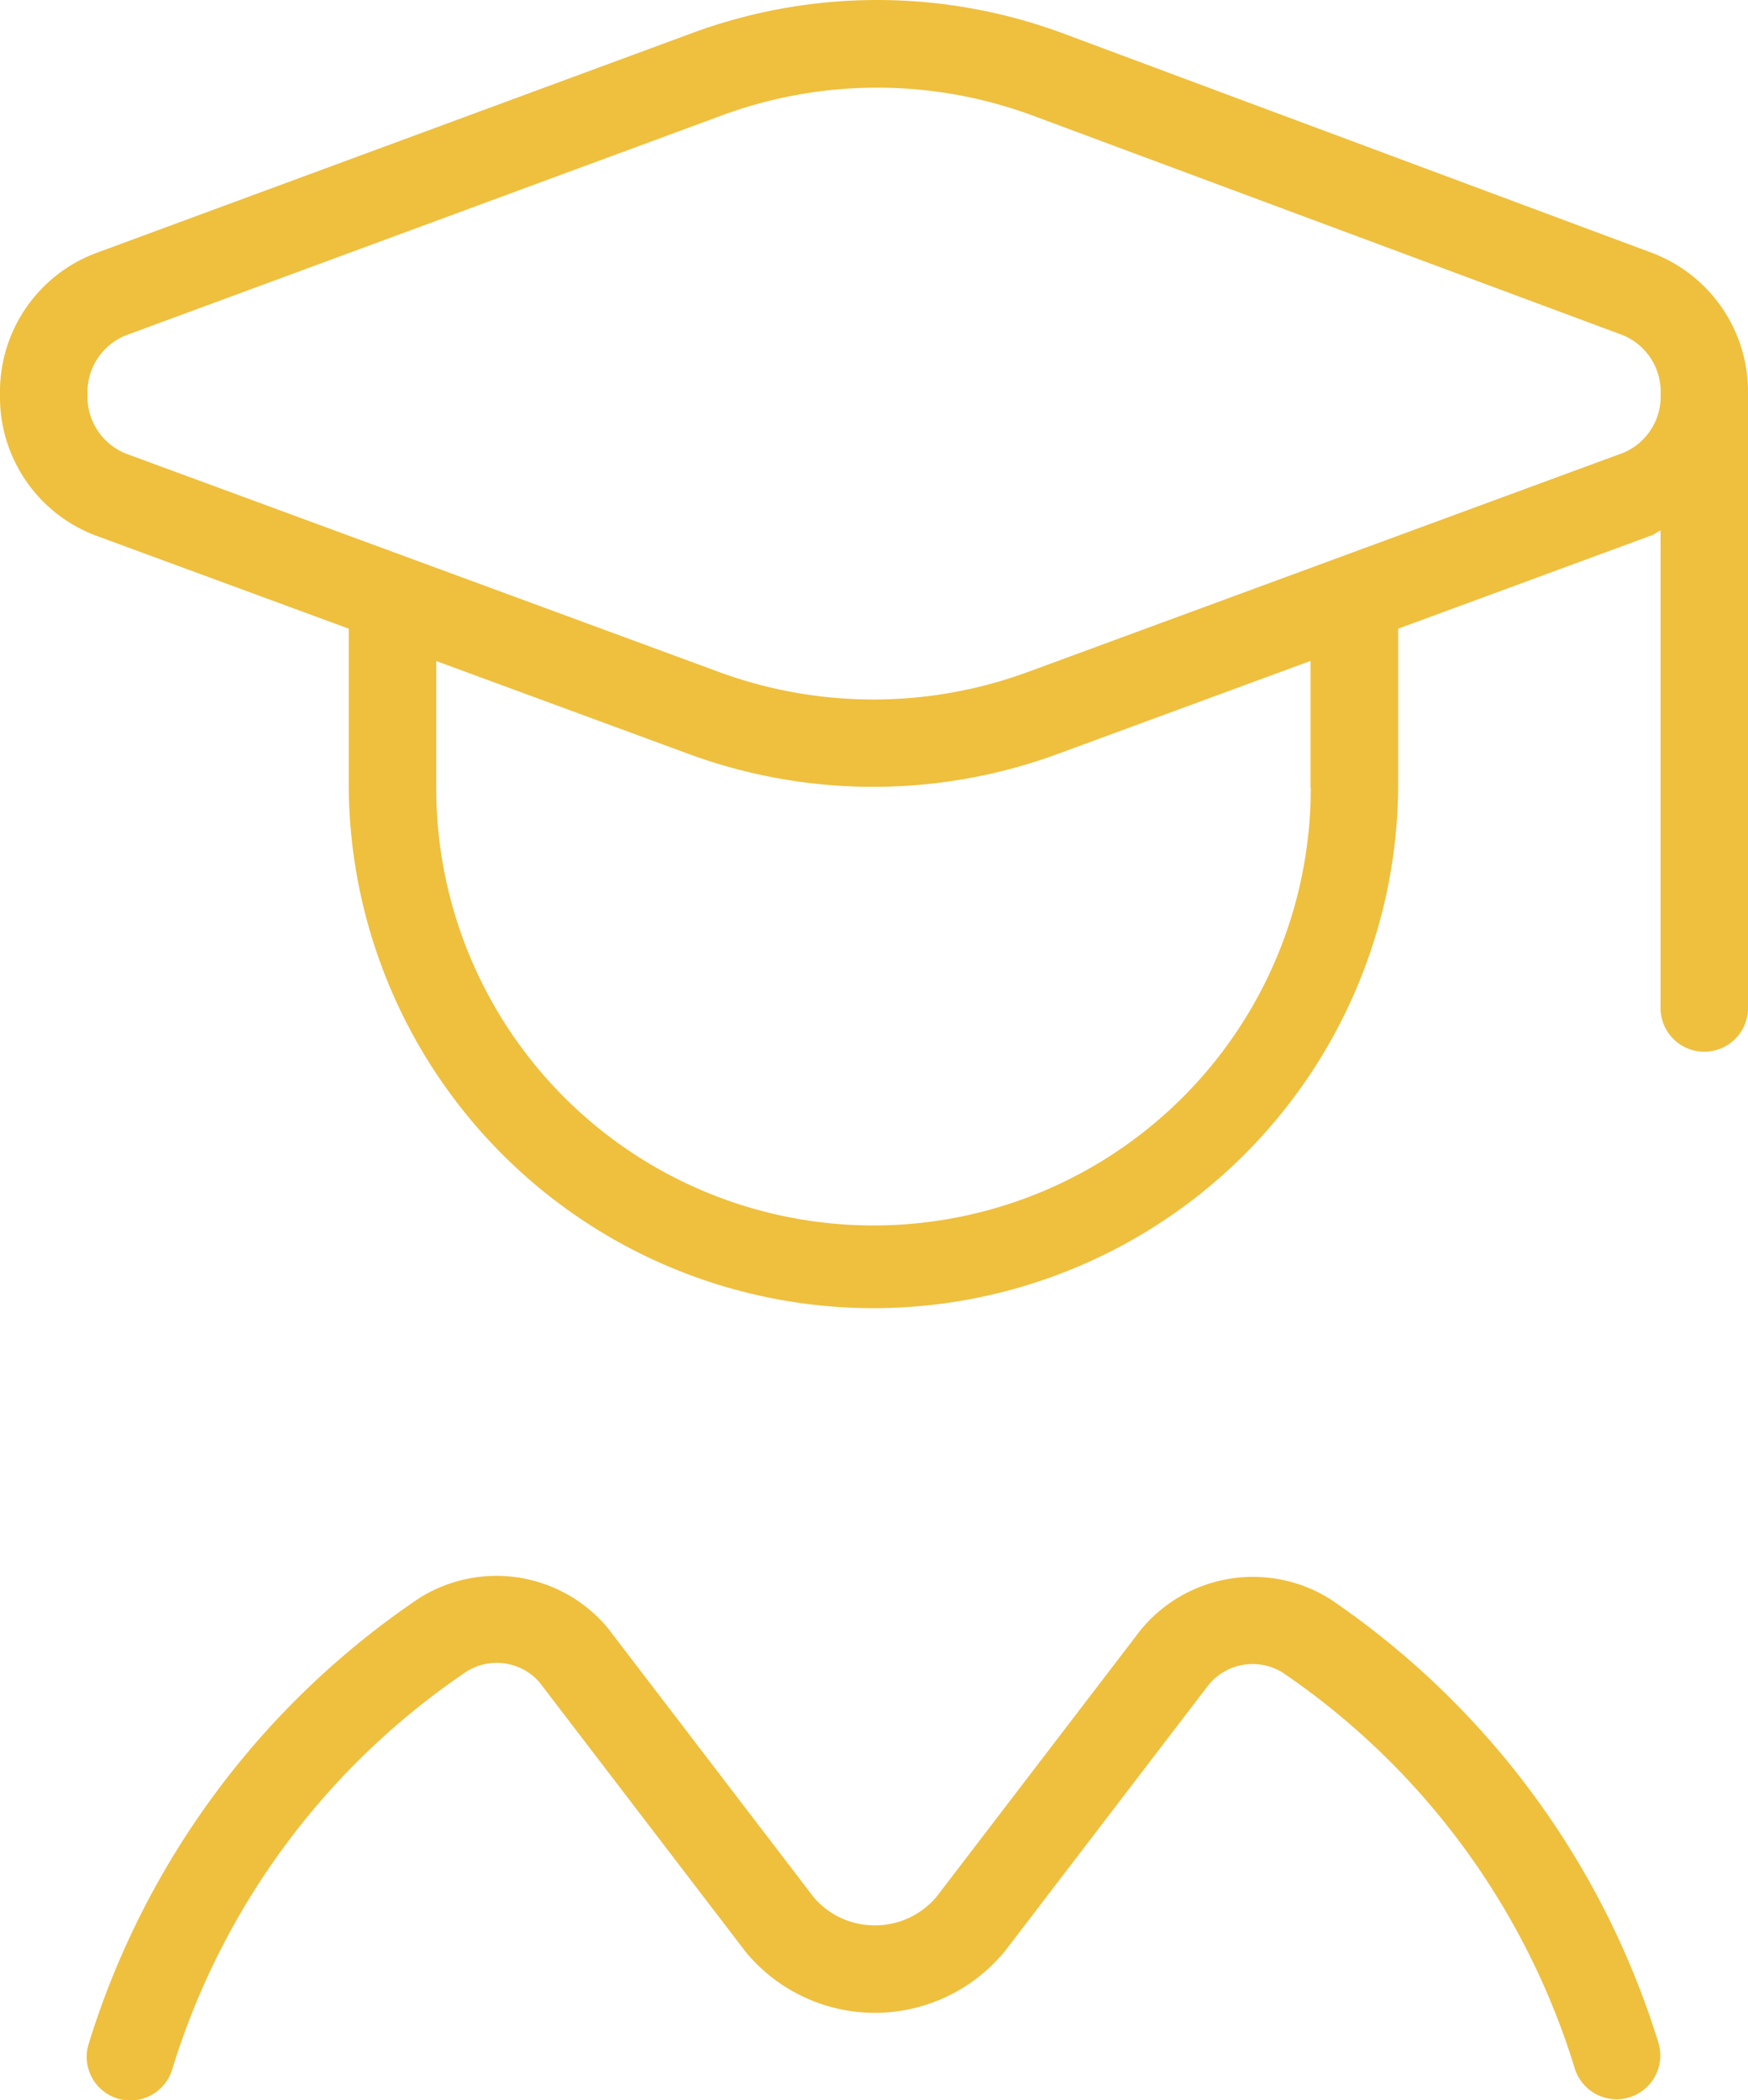
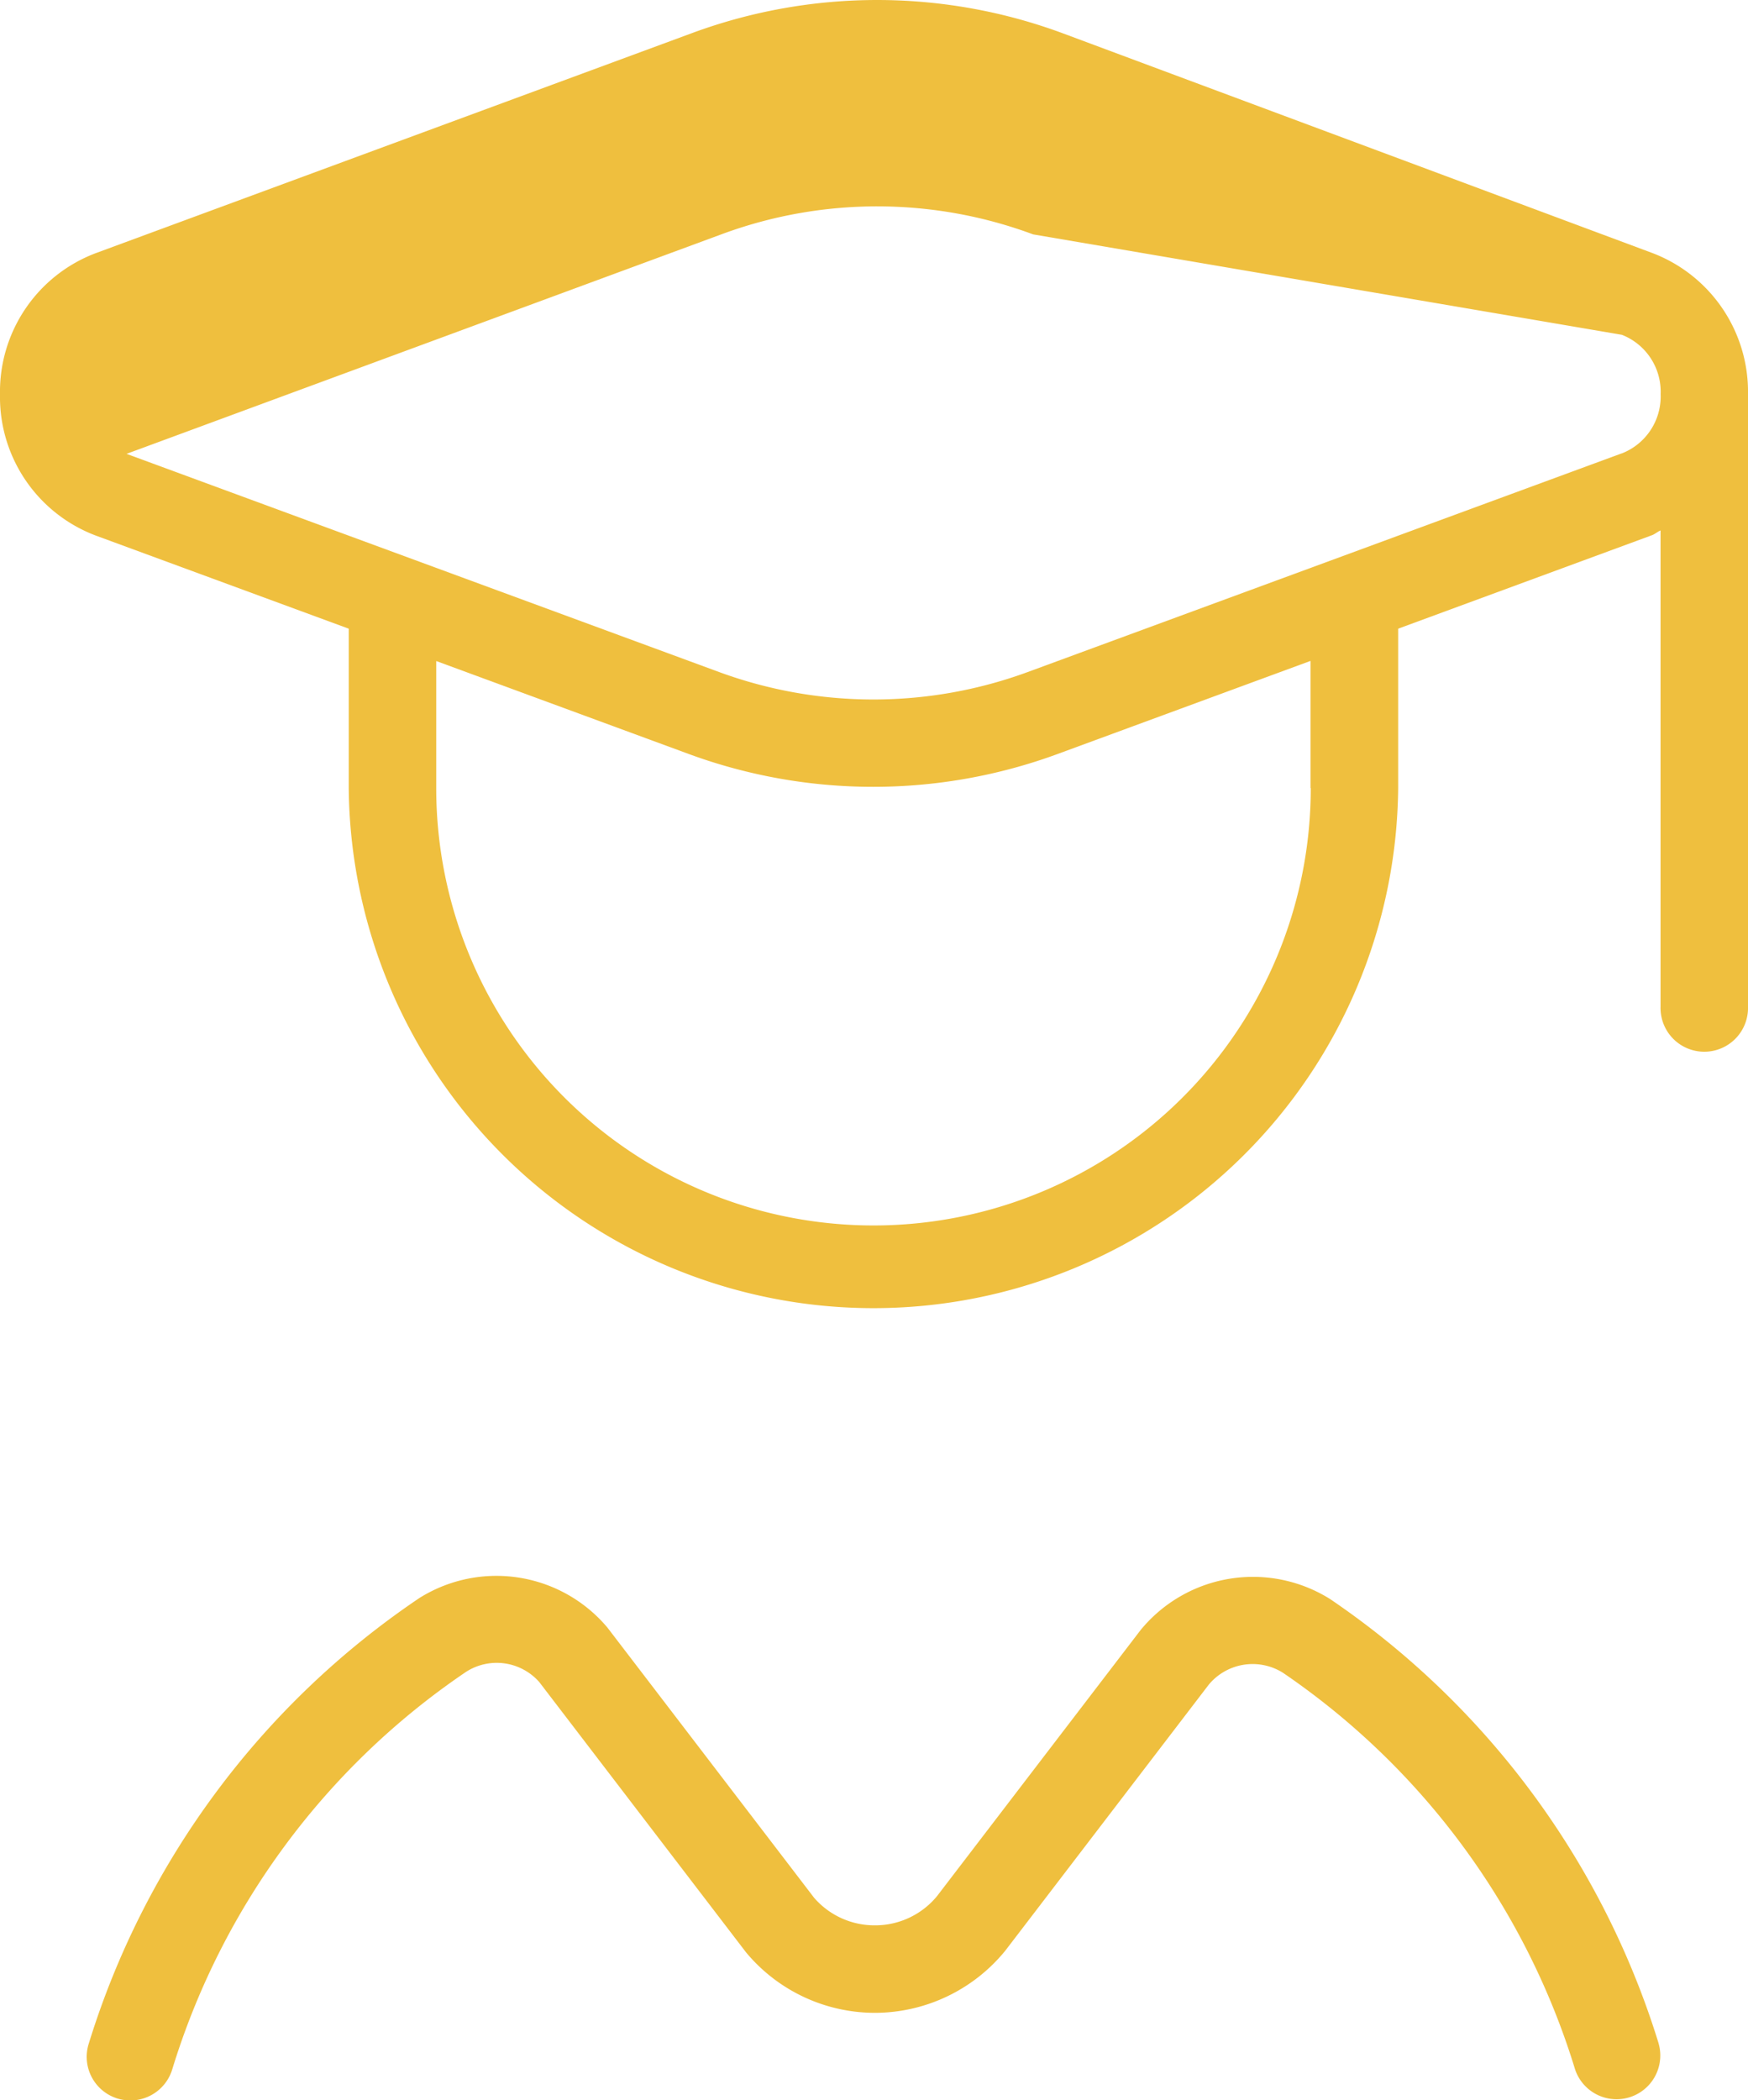
<svg xmlns="http://www.w3.org/2000/svg" width="42.916" height="51.557" viewBox="0 0 42.916 51.557">
-   <path id="user-graduate" d="M44.928,9.668A3.645,3.645,0,0,0,42.579,6.2L28.123.813A13.121,13.121,0,0,0,19.006.8h0L4.372,6.2a3.637,3.637,0,0,0-2.36,3.47,3.634,3.634,0,0,0,2.362,3.47l6.2,2.282v3.91a12.883,12.883,0,0,0,25.765,0v-3.91l6.227-2.293c.079-.028.137-.086.215-.118V24.7a1.074,1.074,0,1,0,2.147,0V9.668ZM34.193,19.336a10.735,10.735,0,0,1-21.471,0v-3.12l6.2,2.282a13.12,13.12,0,0,0,9.056,0l6.209-2.285v3.12Zm7.633-8.217L27.242,16.487a10.986,10.986,0,0,1-7.573,0L5.119,11.13a1.5,1.5,0,0,1-.958-1.456,1.5,1.5,0,0,1,.955-1.458l14.635-5.4h0a11,11,0,0,1,7.624.013L41.832,8.208a1.5,1.5,0,0,1,.951,1.456,1.5,1.5,0,0,1-.955,1.456Zm.906,39.028a1.074,1.074,0,0,1-2.048.646,18.231,18.231,0,0,0-7.171-9.739,1.4,1.4,0,0,0-1.821.286l-5,6.536A4.138,4.138,0,0,1,23.5,49.4h0a4.12,4.12,0,0,1-3.171-1.484l-5.078-6.637a1.393,1.393,0,0,0-1.791-.253A18.224,18.224,0,0,0,6.237,50.8a1.076,1.076,0,0,1-1.024.751,1.117,1.117,0,0,1-.322-.049,1.071,1.071,0,0,1-.7-1.346,20.461,20.461,0,0,1,8.118-10.939,3.56,3.56,0,0,1,4.618.728L22,46.576a1.963,1.963,0,0,0,1.494.676h0a1.968,1.968,0,0,0,1.522-.715l5-6.534a3.566,3.566,0,0,1,4.653-.76,20.46,20.46,0,0,1,8.064,10.905Z" transform="translate(-2.012 0.011)" fill="#efbf3e" />
+   <path id="user-graduate" d="M44.928,9.668A3.645,3.645,0,0,0,42.579,6.2L28.123.813A13.121,13.121,0,0,0,19.006.8h0L4.372,6.2a3.637,3.637,0,0,0-2.36,3.47,3.634,3.634,0,0,0,2.362,3.47l6.2,2.282v3.91a12.883,12.883,0,0,0,25.765,0v-3.91l6.227-2.293c.079-.028.137-.086.215-.118V24.7a1.074,1.074,0,1,0,2.147,0V9.668ZM34.193,19.336a10.735,10.735,0,0,1-21.471,0v-3.12l6.2,2.282a13.12,13.12,0,0,0,9.056,0l6.209-2.285v3.12Zm7.633-8.217L27.242,16.487a10.986,10.986,0,0,1-7.573,0L5.119,11.13l14.635-5.4h0a11,11,0,0,1,7.624.013L41.832,8.208a1.5,1.5,0,0,1,.951,1.456,1.5,1.5,0,0,1-.955,1.456Zm.906,39.028a1.074,1.074,0,0,1-2.048.646,18.231,18.231,0,0,0-7.171-9.739,1.4,1.4,0,0,0-1.821.286l-5,6.536A4.138,4.138,0,0,1,23.5,49.4h0a4.12,4.12,0,0,1-3.171-1.484l-5.078-6.637a1.393,1.393,0,0,0-1.791-.253A18.224,18.224,0,0,0,6.237,50.8a1.076,1.076,0,0,1-1.024.751,1.117,1.117,0,0,1-.322-.049,1.071,1.071,0,0,1-.7-1.346,20.461,20.461,0,0,1,8.118-10.939,3.56,3.56,0,0,1,4.618.728L22,46.576a1.963,1.963,0,0,0,1.494.676h0a1.968,1.968,0,0,0,1.522-.715l5-6.534a3.566,3.566,0,0,1,4.653-.76,20.46,20.46,0,0,1,8.064,10.905Z" transform="translate(-2.012 0.011)" fill="#efbf3e" />
</svg>